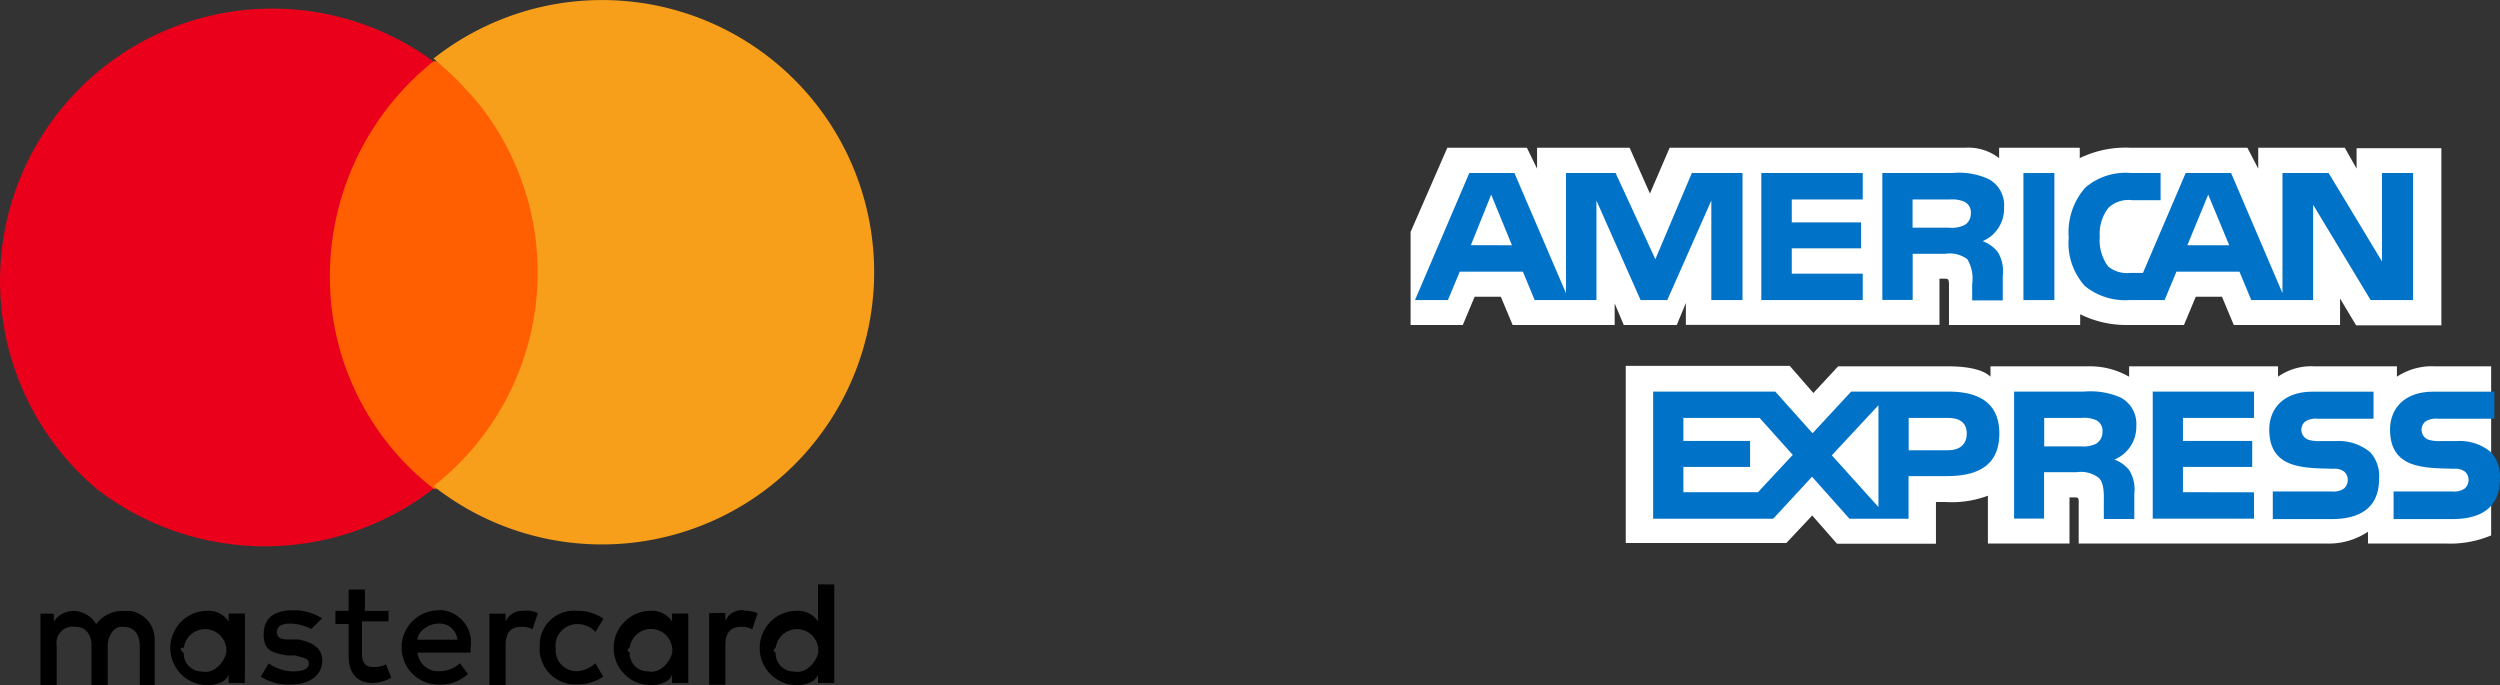
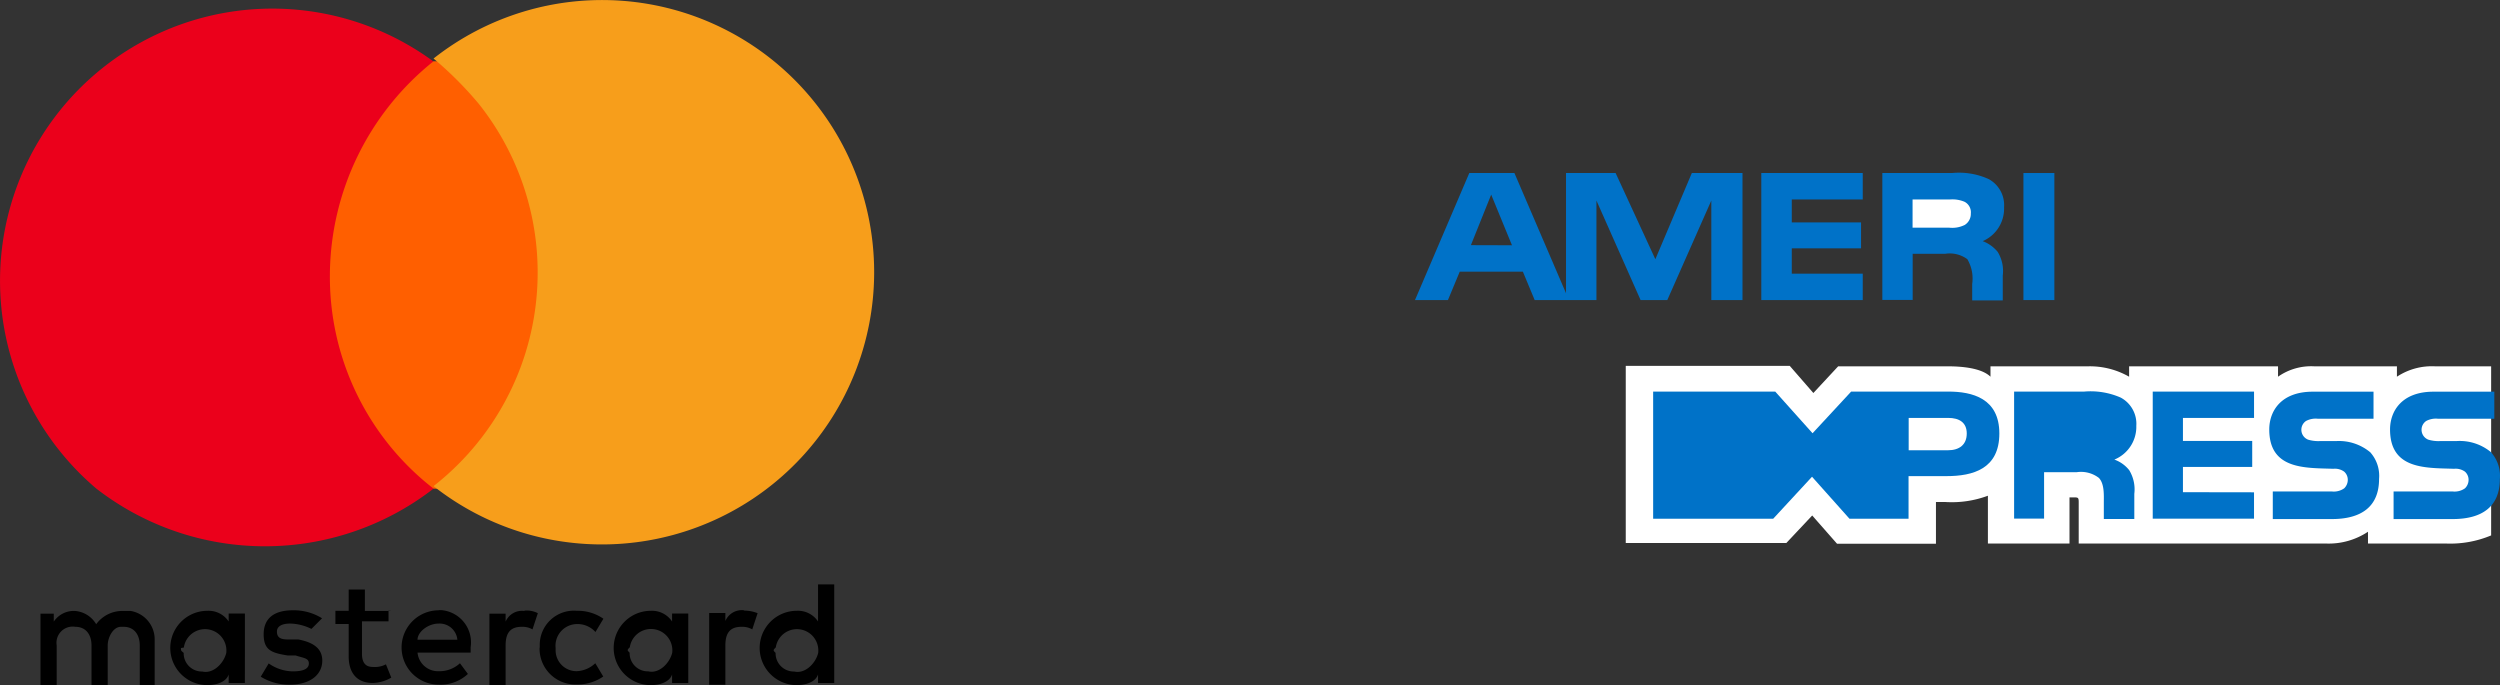
<svg xmlns="http://www.w3.org/2000/svg" id="Grupo_12771" data-name="Grupo 12771" width="220.148" height="60.359" viewBox="0 0 220.148 60.359">
  <rect x="0" y="0" width="220.148" height="60.359" fill="#333333" stroke="none" />
  <g id="Grupo_12763" data-name="Grupo 12763" transform="translate(0 0)">
    <path id="Trazado_867" data-name="Trazado 867" d="M205.384,55.795V51.816a2.538,2.538,0,0,0-2.111-2.567h-.7a2.852,2.852,0,0,0-2.339,1.169,2.382,2.382,0,0,0-1.868-1.169,2.125,2.125,0,0,0-1.868.941v-.7H195.33v6.318h1.426V52.286a1.426,1.426,0,0,1,1.64-1.64c.941,0,1.426.7,1.426,1.64v3.508h1.426V52.286c0-.7.471-1.64,1.169-1.64h.228c.941,0,1.426.7,1.426,1.64v3.508Zm20.85-6.546h-2.339V47.366h-1.426v1.868H221.3V50.4h1.169v2.852c0,1.426.7,2.339,2.111,2.339a3.38,3.38,0,0,0,1.64-.471l-.471-1.169a2.111,2.111,0,0,1-1.169.228c-.7,0-.941-.471-.941-1.169V50.162h2.339V49.22Zm11.694,0a1.569,1.569,0,0,0-1.64.941v-.7h-1.426v6.318h1.426V52.286c0-1.169.471-1.64,1.426-1.64a1.769,1.769,0,0,1,.941.228l.471-1.426a2.111,2.111,0,0,0-1.169-.228Zm-17.812.642a4.706,4.706,0,0,0-2.567-.7c-1.64,0-2.567.7-2.567,2.111s.7,1.64,2.111,1.868h.7c.7.228,1.169.228,1.169.7s-.471.7-1.426.7a3.765,3.765,0,0,1-2.111-.7l-.7,1.169a4.706,4.706,0,0,0,2.567.7c1.868,0,2.852-.941,2.852-2.111s-.941-1.64-2.111-1.868h-.941c-.7,0-.941-.228-.941-.7s.471-.7,1.169-.7a4.406,4.406,0,0,1,1.868.471l.941-.941Zm37.164-.7a1.569,1.569,0,0,0-1.64.941v-.7h-1.426v6.318h1.426V52.286c0-1.169.471-1.64,1.426-1.64a1.768,1.768,0,0,1,.941.228l.471-1.426a3.123,3.123,0,0,0-1.169-.228Zm-18,3.266a3.152,3.152,0,0,0,3.038,3.266h.228a3.95,3.95,0,0,0,2.339-.7l-.7-1.169a2.524,2.524,0,0,1-1.64.7,1.84,1.84,0,0,1-1.854-1.811v-.228a1.911,1.911,0,0,1,1.868-2.111h0a2.125,2.125,0,0,1,1.64.7l.7-1.169a3.95,3.95,0,0,0-2.339-.7,3.009,3.009,0,0,0-3.266,3.038h0V52.5Zm13.092,0V49.477h-1.426v.7a2.125,2.125,0,0,0-1.868-.941,3.273,3.273,0,0,0,0,6.546c.7,0,1.64-.228,1.868-.941v.756h1.426Zm-5.148,0a1.883,1.883,0,0,1,3.736.471c-.228.941-1.169,1.868-2.111,1.64a1.6,1.6,0,0,1-1.64-1.64c-.228-.228-.228-.228,0-.471ZM230.4,49.192a3.273,3.273,0,0,0,0,6.546,3.522,3.522,0,0,0,2.567-.941l-.7-.941a2.652,2.652,0,0,1-1.868.7,1.811,1.811,0,0,1-1.868-1.64h4.678v-.471a2.852,2.852,0,0,0-2.567-3.266h-.228Zm0,1.169a1.569,1.569,0,0,1,1.64,1.426H228.53c0-.7.941-1.426,1.868-1.426Zm34.826,2.111V46.91H263.8v3.266a2.125,2.125,0,0,0-1.868-.941,3.273,3.273,0,0,0,0,6.546c.7,0,1.64-.228,1.868-.941v.756h1.426Zm-5.148,0a1.883,1.883,0,0,1,3.736.471c-.228.941-1.169,1.868-2.111,1.64a1.6,1.6,0,0,1-1.64-1.64c-.228-.228-.228-.228,0-.471Zm-46.748,0V49.477H211.9v.7a2.125,2.125,0,0,0-1.868-.941,3.273,3.273,0,0,0,0,6.546h0c.7,0,1.64-.228,1.868-.941v.756h1.426Zm-5.376,0a1.883,1.883,0,0,1,3.736.471c-.228.941-1.169,1.868-2.111,1.64a1.6,1.6,0,0,1-1.64-1.64c-.242-.2-.242-.2-.242-.428Z" transform="translate(-191.764 4.55)" />
    <rect id="Rectángulo_97" data-name="Rectángulo 97" width="21.035" height="37.635" transform="translate(27.653 5.397)" fill="#ff5f00" />
-     <path id="Trazado_868" data-name="Trazado 868" d="M221.88,34.706a24.244,24.244,0,0,1,9.113-18.7,23.973,23.973,0,0,0-29.677,37.621,24.244,24.244,0,0,0,29.692,0,23.588,23.588,0,0,1-9.127-18.924Z" transform="translate(-192.83 -10.599)" fill="#eb001b" />
+     <path id="Trazado_868" data-name="Trazado 868" d="M221.88,34.706a24.244,24.244,0,0,1,9.113-18.7,23.973,23.973,0,0,0-29.677,37.621,24.244,24.244,0,0,0,29.692,0,23.588,23.588,0,0,1-9.127-18.924" transform="translate(-192.83 -10.599)" fill="#eb001b" />
    <path id="Trazado_869" data-name="Trazado 869" d="M258.4,34.933a23.973,23.973,0,0,1-38.8,18.7,23.873,23.873,0,0,0,3.979-33.67A31.915,31.915,0,0,0,219.6,15.98a23.959,23.959,0,0,1,38.8,18.7Z" transform="translate(-181.423 -10.826)" fill="#f79e1b" />
  </g>
  <g id="Grupo_12766" data-name="Grupo 12766" transform="translate(124.218 13)">
-     <path id="Trazado_948" data-name="Trazado 948" d="M269.921,30.837h4.565l1.04-2.485h2.308l1.04,2.485h8.984v-1.9l.8,1.9h4.669l.8-1.934v1.924h22.334V26.761h.437c.3,0,.4,0,.4.541v3.535h11.552v-.946a9.15,9.15,0,0,0,4.284.946h4.856l1.04-2.485h2.308l1.04,2.485h9.358V28.508l1.414,2.36h7.507v-15.6h-7.466v1.8l-1.04-1.84h-7.621v1.84l-.957-1.84H333.274a9.243,9.243,0,0,0-4.461.915V15.23h-7.1v.915a4.409,4.409,0,0,0-3.015-.915H292.7l-1.736,4.034-1.788-4.034h-8.152v1.84l-.894-1.84h-7.008l-3.234,7.414v8.183Z" transform="translate(-269.89 -15.219)" fill="#fff" />
    <path id="Trazado_949" data-name="Trazado 949" d="M364.315,33.742h-4.949a5.573,5.573,0,0,0-3.348.915v-.915h-7.278a5.064,5.064,0,0,0-3.192.915v-.915H332.435v.915a6.956,6.956,0,0,0-3.608-.915h-8.6v.915c-.821-.8-2.651-.915-3.764-.915h-9.649l-2.184,2.35-2.08-2.391H288.11V49.3h14.141l2.277-2.423,2.184,2.485h8.713v-3.67h.853A9.087,9.087,0,0,0,320,45.137v4.211h7.185V45.283h.322c.447,0,.489,0,.489.458v3.608h21.835a6.239,6.239,0,0,0,3.639-1.04v1.04h6.925a9.285,9.285,0,0,0,3.92-.717Z" transform="translate(-269.165 -14.484)" fill="#fff" />
    <path id="Trazado_950" data-name="Trazado 950" d="M308.522,28.558H299.59V17.37h8.932V19.7h-6.249v2.017h6.1V24h-6.1v2.236h6.249Z" transform="translate(-268.709 -15.134)" fill="#0072c8" />
    <rect id="Rectángulo_101" data-name="Rectángulo 101" width="2.724" height="11.188" transform="translate(53.964 2.236)" fill="#0072c8" />
    <path id="Trazado_951" data-name="Trazado 951" d="M351.479,41.2a3.119,3.119,0,0,1,.8,2.371c0,2.4-1.508,3.535-4.159,3.535h-5.2V44.676h5.2a1.57,1.57,0,0,0,1.092-.281,1.04,1.04,0,0,0,.312-.728.957.957,0,0,0-.322-.738,1.4,1.4,0,0,0-.957-.25c-2.5-.083-5.636.073-5.636-3.462,0-1.622,1.04-3.327,3.826-3.327h5.355v2.381h-4.908a1.809,1.809,0,0,0-1.04.2.936.936,0,0,0,.187,1.643,3.119,3.119,0,0,0,1.04.125h1.435a4.315,4.315,0,0,1,2.974.967Z" transform="translate(-266.998 -14.398)" fill="#0072c8" />
    <path id="Trazado_952" data-name="Trazado 952" d="M361.709,41.2a3.119,3.119,0,0,1,.8,2.371c0,2.4-1.508,3.535-4.159,3.535h-5.2V44.676h5.2a1.57,1.57,0,0,0,1.092-.281,1.04,1.04,0,0,0,.312-.728.956.956,0,0,0-.322-.738,1.4,1.4,0,0,0-.957-.25c-2.5-.083-5.636.073-5.636-3.462,0-1.622,1.04-3.327,3.826-3.327h5.355v2.381h-4.96a1.809,1.809,0,0,0-1.04.2.936.936,0,0,0,.187,1.643,3.119,3.119,0,0,0,1.04.125h1.435A4.315,4.315,0,0,1,361.709,41.2Z" transform="translate(-266.591 -14.398)" fill="#0072c8" />
    <path id="Trazado_953" data-name="Trazado 953" d="M329.828,41.87a2.911,2.911,0,0,1,1.31.936,3.254,3.254,0,0,1,.447,2.08V47.1H328.9V45.676c0-.676.062-1.674-.437-2.194a2.589,2.589,0,0,0-1.965-.5h-2.859v4.086H321V35.881h6.176a6.613,6.613,0,0,1,3.213.53,2.62,2.62,0,0,1,1.372,2.485A3.119,3.119,0,0,1,329.828,41.87Z" transform="translate(-267.857 -14.399)" fill="#0072c8" />
    <path id="Trazado_954" data-name="Trazado 954" d="M332.74,35.88h8.921V38.2H335.4v2.028h6.1v2.287h-6.1v2.225l6.259.01v2.319H332.74Z" transform="translate(-267.39 -14.398)" fill="#0072c8" />
    <path id="Trazado_955" data-name="Trazado 955" d="M320.916,39.571c0,3.119-2.319,3.754-4.658,3.754H312.92v3.754h-5.2l-3.3-3.7L301,47.078H290.43V35.88h10.751l3.286,3.67,3.4-3.67h8.547C318.535,35.88,320.916,36.473,320.916,39.571Z" transform="translate(-269.073 -14.398)" fill="#0072c8" />
    <path id="Trazado_956" data-name="Trazado 956" d="M299.1,28.558h-2.745V19.793l-3.878,8.765h-2.35l-3.889-8.765v8.765H280.8l-1.04-2.5H274.2l-1.04,2.5h-2.9l4.783-11.188h3.972l4.544,10.585V17.37h4.367l3.5,7.59,3.213-7.59H299.1Zm-20.3-4.825-1.83-4.461-1.788,4.45" transform="translate(-269.875 -15.134)" fill="#0072c8" />
    <path id="Trazado_957" data-name="Trazado 957" d="M320.56,20.386a3.119,3.119,0,0,1-1.882,2.984,3.119,3.119,0,0,1,1.32.946,3.223,3.223,0,0,1,.447,2.08V28.59h-2.693V27.145a3.358,3.358,0,0,0-.426-2.184,2.61,2.61,0,0,0-1.944-.478h-2.87v4.066H309.84V17.371h6.145a6.3,6.3,0,0,1,3.234.541,2.61,2.61,0,0,1,1.341,2.475Z" transform="translate(-268.301 -15.135)" fill="#0072c8" />
    <path id="Trazado_958" data-name="Trazado 958" d="M316.965,21.867a2.474,2.474,0,0,1-1.32.229H312.4V19.61h3.3a2.745,2.745,0,0,1,1.268.2,1.04,1.04,0,0,1,.562,1.04,1.144,1.144,0,0,1-.562,1.019Z" transform="translate(-268.199 -15.045)" fill="#fff" />
-     <path id="Trazado_959" data-name="Trazado 959" d="M356.013,28.559h-3.8l-5.064-8.391v8.391h-5.448l-1.04-2.5h-5.552l-1.04,2.5h-3.119a5.615,5.615,0,0,1-3.9-1.237,5.625,5.625,0,0,1-1.424-4.273,5.947,5.947,0,0,1,1.445-4.377,5.428,5.428,0,0,1,4.055-1.3h2.589v2.391h-2.506a2.579,2.579,0,0,0-2.08.665,3.692,3.692,0,0,0-.769,2.537A3.879,3.879,0,0,0,329.1,25.6a2.579,2.579,0,0,0,1.861.572h1.2l3.764-8.8h4l4.523,10.574V17.371h4.066l4.7,7.788V17.371h2.735V28.559Zm-16.252-4.825-1.851-4.461-1.84,4.461Z" transform="translate(-267.674 -15.135)" fill="#0072c8" />
-     <path id="Trazado_960" data-name="Trazado 960" d="M328.115,40.388a2.558,2.558,0,0,1-1.32.229H323.55V38.11h3.3a2.641,2.641,0,0,1,1.279.2,1.04,1.04,0,0,1,.551,1.04,1.206,1.206,0,0,1-.562,1.04Z" transform="translate(-267.756 -14.31)" fill="#fff" />
    <path id="Trazado_961" data-name="Trazado 961" d="M315.522,40.959H312.07V38.11h3.483c.967,0,1.632.4,1.632,1.372S316.551,40.959,315.522,40.959Z" transform="translate(-268.212 -14.309)" fill="#fff" />
-     <path id="Trazado_962" data-name="Trazado 962" d="M309.667,46l-4.107-4.554,4.107-4.409Z" transform="translate(-268.471 -14.352)" fill="#fff" />
-     <path id="Trazado_963" data-name="Trazado 963" d="M299.561,44.65H292.99V42.425h5.875V40.138H292.99V38.11H299.7l2.922,3.254Z" transform="translate(-268.971 -14.309)" fill="#fff" />
  </g>
</svg>